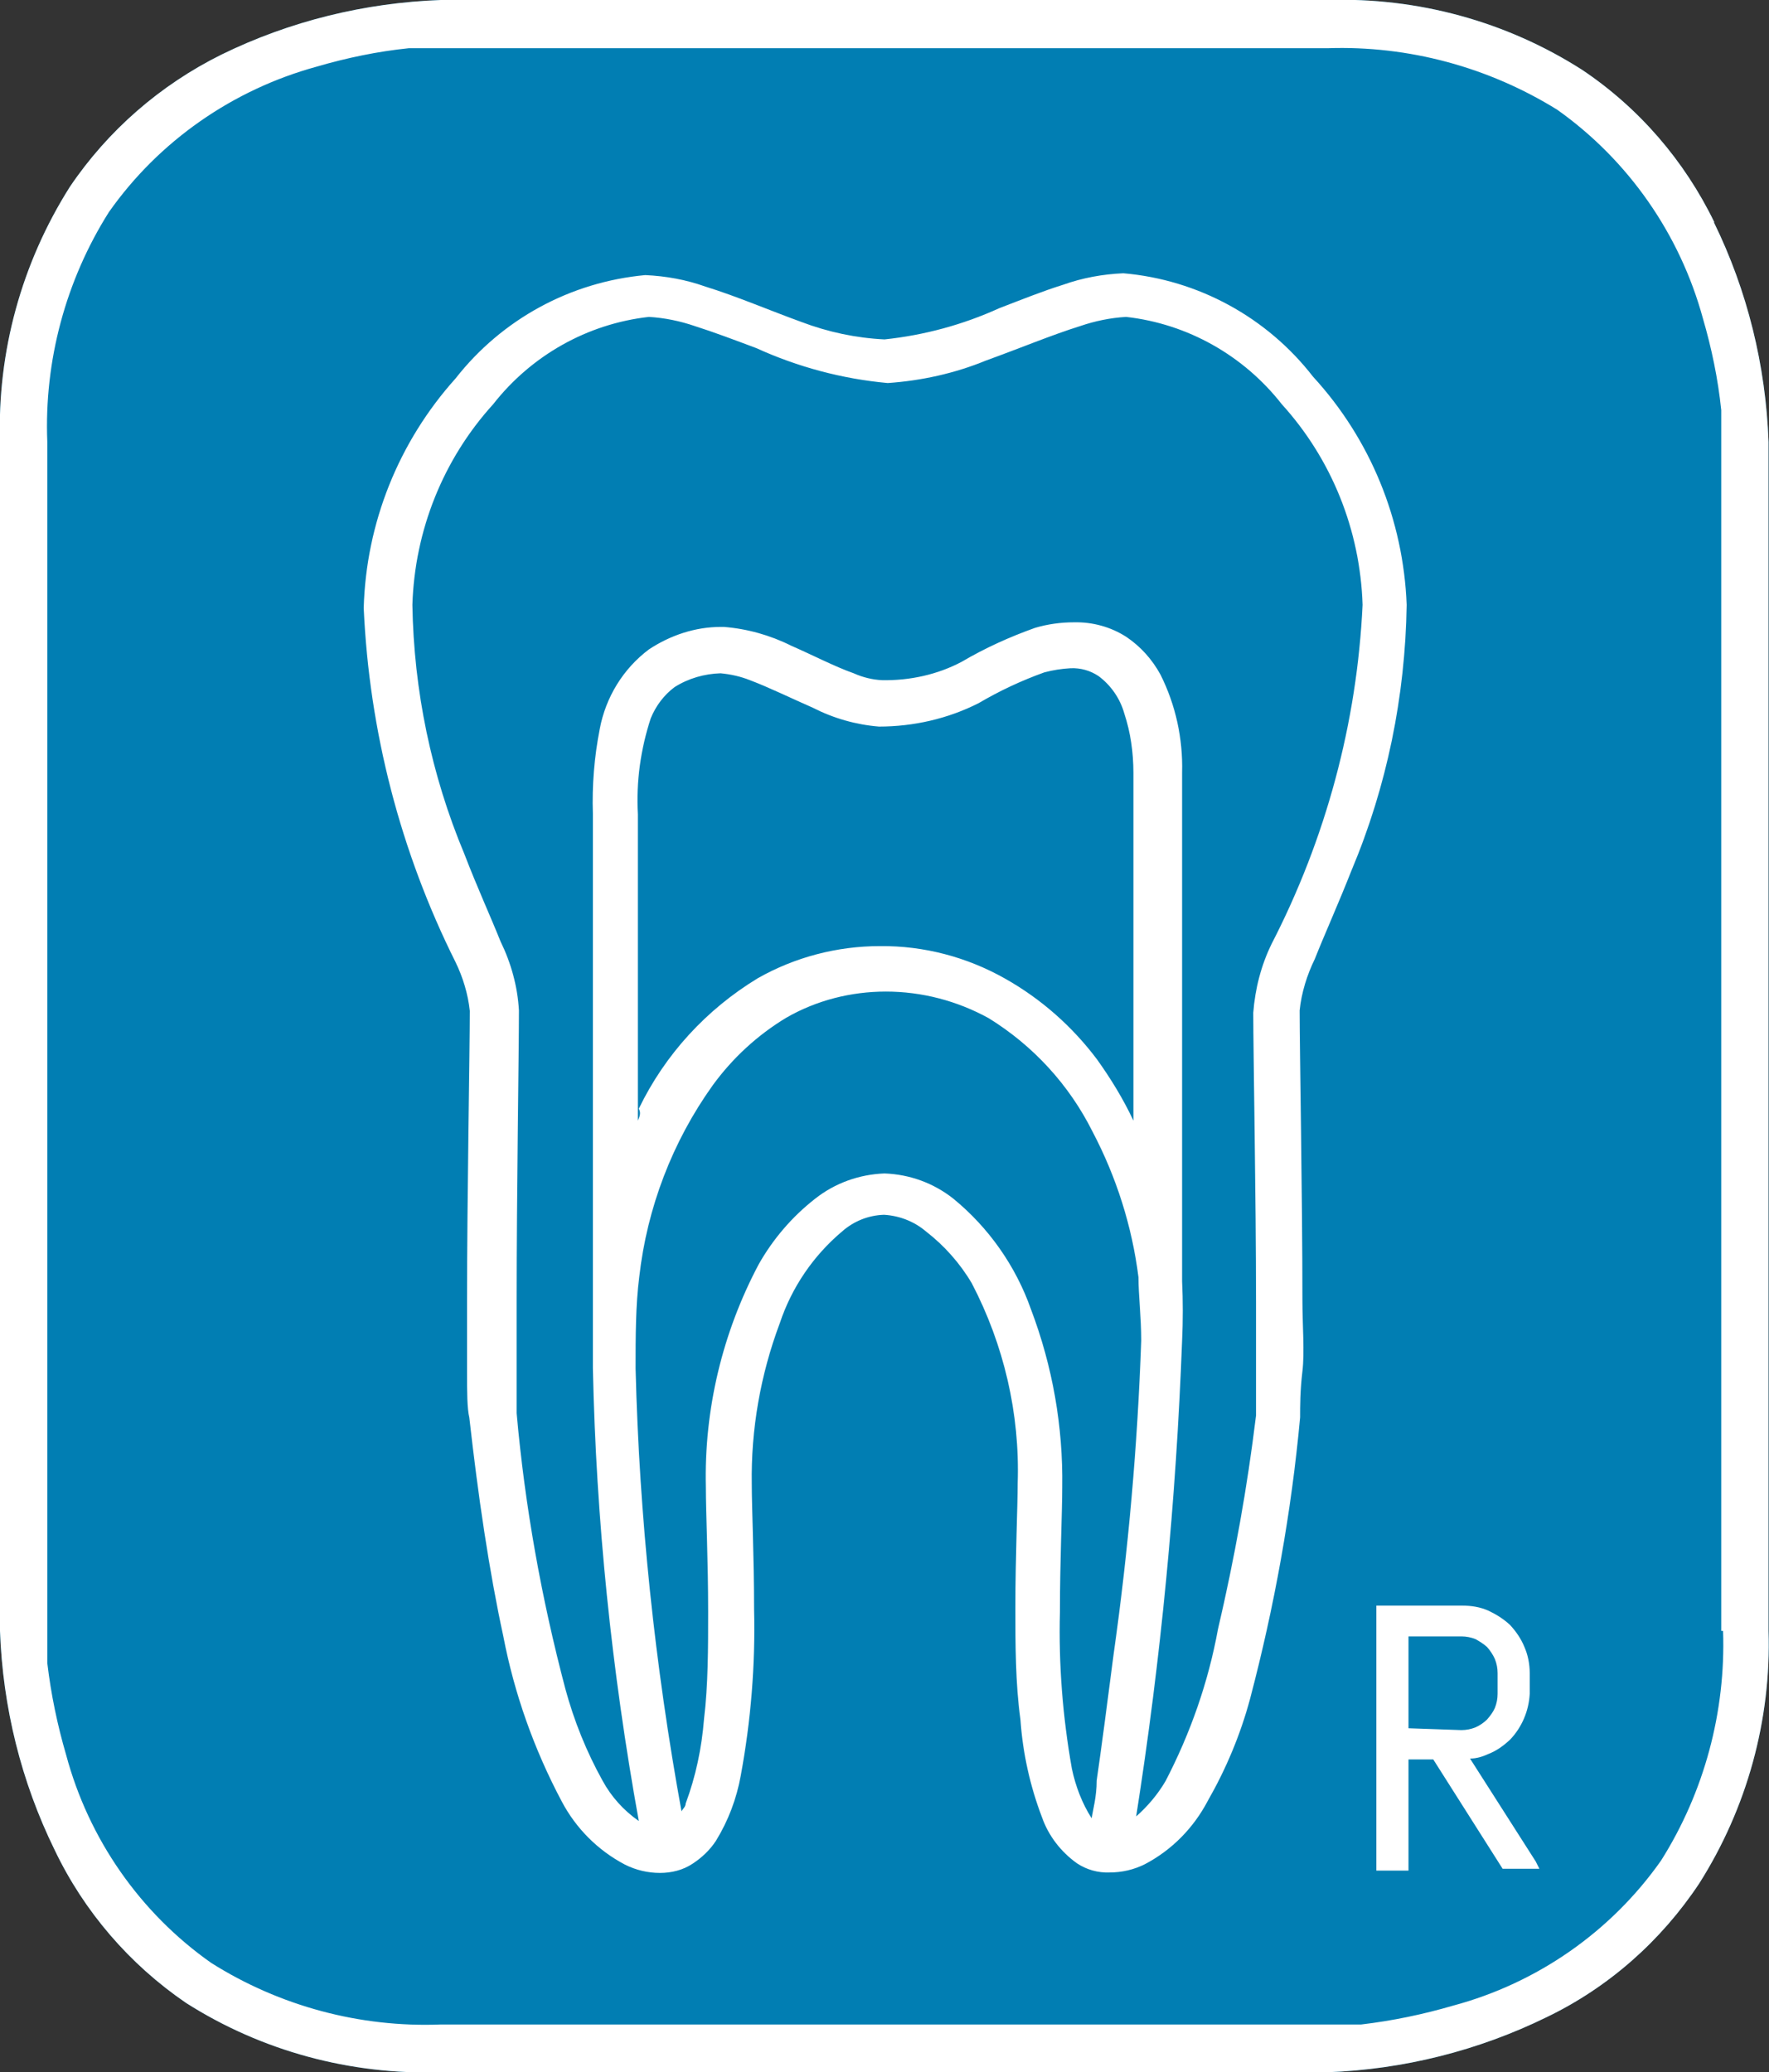
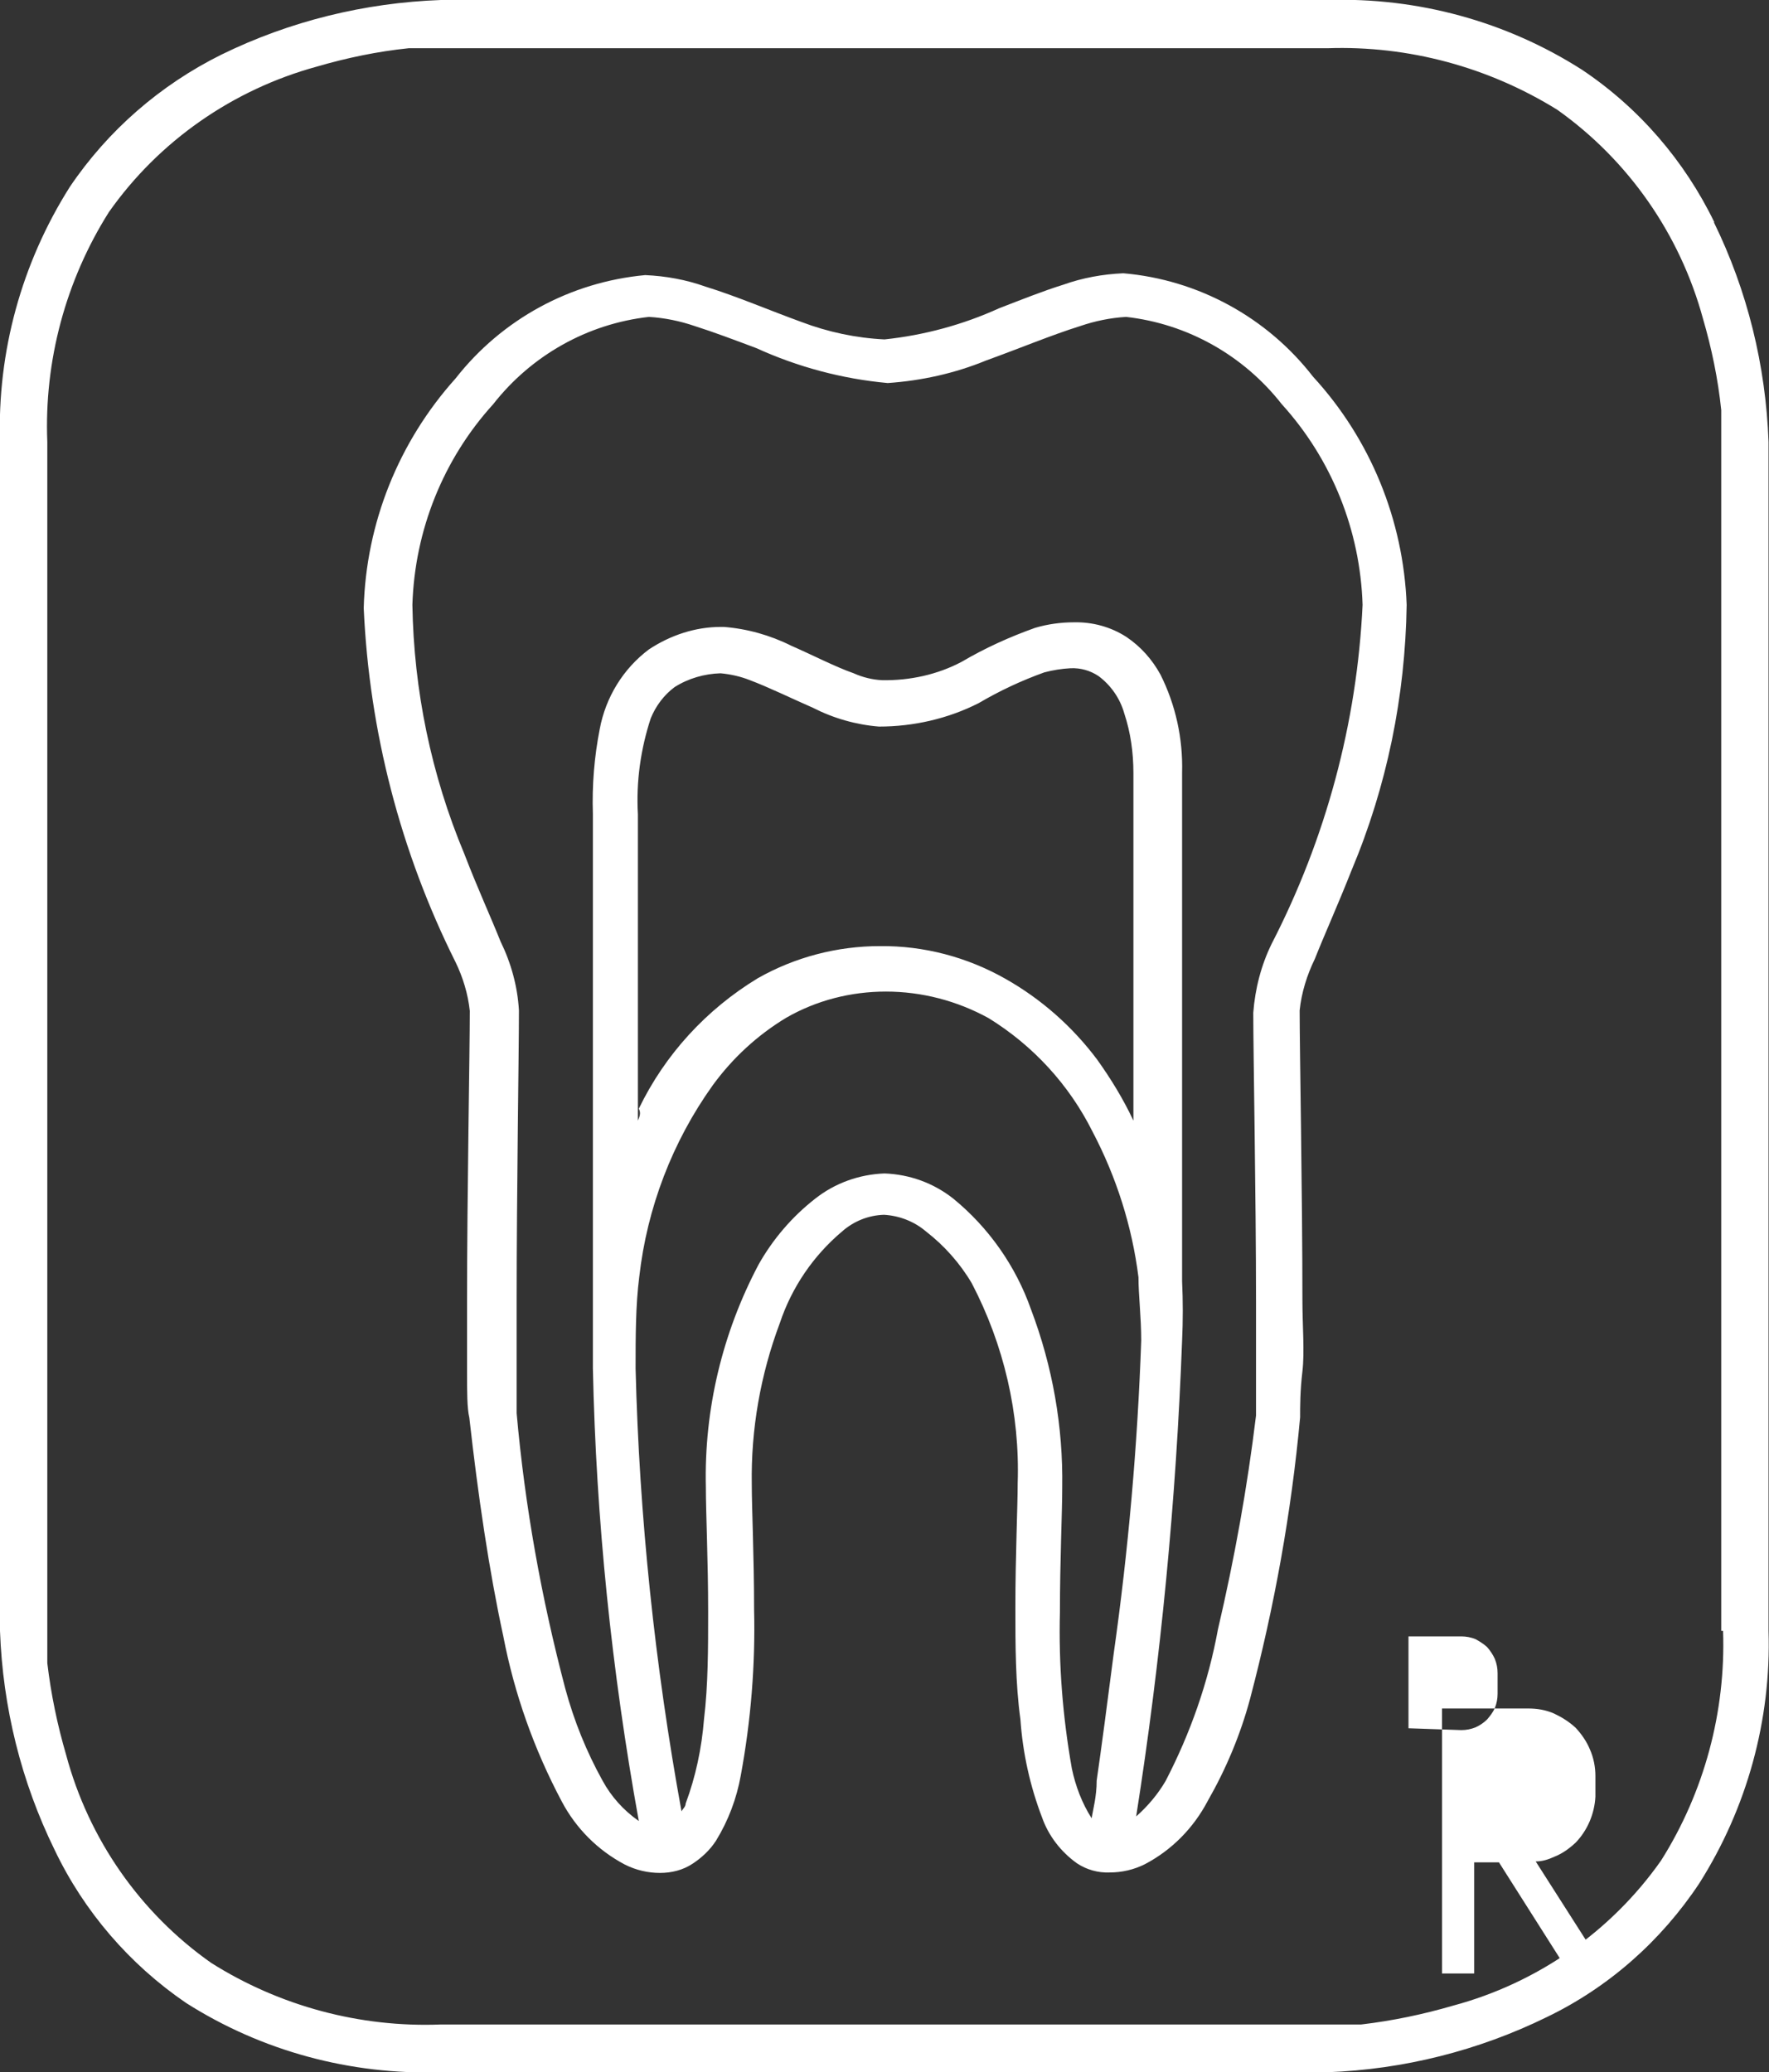
<svg xmlns="http://www.w3.org/2000/svg" id="Ebene_4_Kopie" data-name="Ebene 4 Kopie" viewBox="0 0 38.52 45.12">
  <rect x="0" y="0" width="38.52" height="45.12" fill="#333333" stroke="none" />
  <defs>
    <style>
      .cls-1 {
        fill: #017eb3;
      }

      .cls-2 {
        fill: #fff;
      }
    </style>
  </defs>
-   <path class="cls-1" d="M37.33,4.84c-.65-1.34-1.64-2.49-2.88-3.32C32.79.46,30.86-.06,28.91,0H9.6c-1.66.06-3.29.46-4.78,1.19-1.33.66-2.47,1.65-3.3,2.88C.47,5.73-.06,7.66,0,9.62v25.89c.06,1.66.46,3.28,1.19,4.77.64,1.34,1.63,2.49,2.86,3.33,1.65,1.05,3.58,1.57,5.54,1.51h19.31c1.66-.06,3.29-.47,4.78-1.2,1.35-.65,2.49-1.66,3.32-2.91,1.04-1.64,1.57-3.56,1.51-5.5V9.62c-.06-1.66-.46-3.29-1.19-4.78Z" />
  <path class="cls-2" d="M28.59,8.2c-1-1.29-2.5-2.11-4.13-2.25-.45.02-.89.1-1.31.25-.45.14-.92.33-1.39.51-.79.36-1.64.59-2.5.68-.62-.03-1.23-.16-1.81-.38-.69-.25-1.41-.56-2.09-.77-.42-.15-.86-.23-1.31-.25-1.63.15-3.12.96-4.13,2.25-1.24,1.38-1.95,3.15-2,5,.12,2.68.8,5.31,2,7.71.16.33.27.69.31,1.06,0,.88-.06,4-.06,6.3v1.56c0,.44,0,.79.05,1,.19,1.7.43,3.33.74,4.76.24,1.25.67,2.46,1.27,3.59.31.59.79,1.07,1.38,1.38.24.12.5.18.76.18.25,0,.5-.06.71-.2.2-.13.38-.3.51-.5.27-.44.45-.92.54-1.42.22-1.19.32-2.41.29-3.62,0-1.15-.05-2.2-.05-2.72-.02-1.2.19-2.39.61-3.51.26-.78.73-1.47,1.36-2,.25-.22.57-.35.91-.36.33.02.65.14.91.36.4.31.74.69,1,1.13.7,1.34,1.05,2.84,1,4.35,0,.52-.05,1.57-.05,2.72,0,.79,0,1.64.11,2.43.05.73.21,1.45.47,2.13.14.4.41.75.76,1,.21.14.46.21.71.2.27,0,.53-.06.77-.18.59-.31,1.06-.79,1.37-1.38.4-.7.71-1.44.92-2.22.53-2.01.9-4.06,1.09-6.13,0-.23,0-.58.05-1s0-1,0-1.56c0-2.33-.06-5.42-.06-6.3.04-.39.16-.77.33-1.12.21-.53.5-1.17.8-1.93.77-1.83,1.17-3.79,1.2-5.78-.07-1.85-.79-3.61-2.04-4.97ZM23.34,38.51c-.2-1.13-.29-2.27-.26-3.41,0-1.13.05-2.15.05-2.72.02-1.32-.21-2.63-.68-3.87-.33-.94-.92-1.78-1.69-2.41-.43-.34-.95-.53-1.5-.55-.55.02-1.08.21-1.51.55-.5.39-.92.88-1.23,1.43-.79,1.49-1.19,3.16-1.15,4.85,0,.57.05,1.59.05,2.72,0,.77,0,1.59-.09,2.33-.05.63-.18,1.25-.4,1.84,0,.07-.06.11-.09.17-.58-3.18-.92-6.41-1-9.64,0-.7,0-1.38.08-2,.17-1.5.72-2.94,1.6-4.17.43-.59.97-1.09,1.6-1.47.66-.38,1.41-.57,2.17-.57.78,0,1.55.2,2.24.58.97.6,1.75,1.45,2.26,2.47.52.99.86,2.06,1,3.17,0,.39.06.86.06,1.38-.08,2.28-.28,4.56-.6,6.82-.14,1.09-.27,2.07-.37,2.76,0,.35-.08.63-.11.82h0c-.21-.33-.35-.7-.43-1.08ZM13.89,24.4v-6.67c-.04-.71.06-1.42.28-2.09.11-.27.29-.51.52-.68.3-.19.65-.29,1-.3h0c.22.02.44.07.64.15.4.15.89.39,1.37.6.45.23.94.37,1.44.41.75,0,1.5-.17,2.17-.51.46-.27.93-.49,1.43-.67.19-.05.38-.08.57-.09.22-.01.43.05.61.17.27.2.47.49.56.81.14.42.2.86.2,1.3v7.57c-.22-.47-.49-.91-.79-1.33-.54-.72-1.22-1.32-2-1.76-.83-.47-1.77-.72-2.73-.71-.93,0-1.85.24-2.66.7-1.12.68-2.02,1.66-2.59,2.84.05.09.02.17-.02.26ZM27.69,20.55c-.23.47-.36.98-.4,1.5,0,.9.06,4,.06,6.3v2.47c-.19,1.57-.47,3.12-.83,4.66-.21,1.15-.6,2.26-1.14,3.3-.17.29-.39.55-.64.77.54-3.43.87-6.89,1-10.36.02-.43.02-.86,0-1.29,0-.03,0-.05,0-.08v-11c.02-.74-.14-1.47-.47-2.13-.18-.33-.43-.61-.74-.82-.34-.22-.74-.33-1.15-.32-.28,0-.57.04-.84.12-.56.2-1.09.44-1.6.74-.53.28-1.13.41-1.73.4-.21-.01-.42-.06-.62-.15-.4-.14-.88-.39-1.36-.6-.46-.23-.96-.37-1.47-.41h-.06c-.56,0-1.1.18-1.57.49-.56.42-.94,1.04-1.07,1.73-.12.61-.17,1.23-.15,1.85v10.78h0v1.29c.07,3.31.41,6.6,1,9.86-.33-.23-.6-.53-.79-.88-.35-.63-.62-1.3-.81-2-.52-1.97-.88-3.97-1.06-6v-2.47c0-2.31.05-5.4.05-6.3-.03-.52-.17-1.03-.4-1.5-.22-.55-.51-1.18-.79-1.91-.72-1.72-1.1-3.56-1.13-5.42.05-1.62.67-3.17,1.76-4.37.83-1.06,2.05-1.75,3.39-1.9.34.02.68.09,1,.2.41.13.86.3,1.34.48.9.41,1.87.67,2.86.76.73-.05,1.46-.21,2.14-.49.72-.26,1.44-.56,2.05-.75.32-.11.66-.18,1-.2,1.34.15,2.56.84,3.39,1.9,1.09,1.2,1.71,2.75,1.76,4.37-.12,2.57-.8,5.09-1.98,7.38Z" />
-   <path class="cls-2" d="M33.44,40.53l-1.43-2.24c.14,0,.27-.04.4-.1.18-.07.33-.18.47-.31.26-.27.41-.63.43-1v-.45c0-.2-.04-.4-.12-.58-.07-.17-.18-.33-.31-.47-.14-.13-.3-.23-.47-.31h0c-.18-.08-.37-.11-.57-.11h-1.87v5.77h.7v-2.42h.54l1.51,2.38h.8l-.08-.16ZM30.67,37.63v-2h1.15c.11,0,.21.02.31.06.09.05.17.1.25.17h0c.07.08.13.17.17.26h0c.04.1.06.2.06.31v.45c0,.11-.02.21-.06.31-.04.09-.1.17-.17.25-.07.07-.16.13-.25.17h0c-.1.04-.2.06-.31.06l-1.15-.04Z" />
+   <path class="cls-2" d="M33.44,40.53c.14,0,.27-.04.4-.1.18-.07.33-.18.47-.31.26-.27.41-.63.43-1v-.45c0-.2-.04-.4-.12-.58-.07-.17-.18-.33-.31-.47-.14-.13-.3-.23-.47-.31h0c-.18-.08-.37-.11-.57-.11h-1.87v5.77h.7v-2.42h.54l1.51,2.38h.8l-.08-.16ZM30.67,37.63v-2h1.15c.11,0,.21.02.31.06.09.05.17.1.25.17h0c.07.08.13.17.17.26h0c.04.1.06.2.06.31v.45c0,.11-.02.21-.06.31-.04.09-.1.17-.17.25-.07.07-.16.13-.25.17h0c-.1.04-.2.06-.31.06l-1.15-.04Z" />
  <path class="cls-2" d="M37.33,4.84c-.65-1.34-1.64-2.49-2.88-3.32C32.79.46,30.86-.06,28.91,0H9.6c-1.66.06-3.29.46-4.78,1.19-1.33.66-2.47,1.65-3.3,2.88C.47,5.73-.06,7.66,0,9.62v25.89c.06,1.66.46,3.28,1.19,4.77.64,1.34,1.63,2.49,2.86,3.33,1.65,1.05,3.58,1.57,5.54,1.51h19.31c1.66-.06,3.29-.47,4.78-1.2,1.35-.65,2.49-1.66,3.32-2.91,1.04-1.64,1.57-3.56,1.51-5.5V9.62c-.06-1.66-.46-3.29-1.19-4.78ZM37.52,35.51c.06,1.76-.41,3.51-1.35,5-1.09,1.55-2.7,2.67-4.53,3.16-.65.19-1.32.33-2,.41H9.6c-1.76.07-3.51-.4-5-1.34-1.55-1.09-2.67-2.7-3.16-4.53-.19-.65-.33-1.32-.41-2V9.62c-.07-1.76.4-3.51,1.34-5,1.09-1.55,2.7-2.67,4.53-3.17.65-.19,1.32-.33,2-.4h20.01c1.76-.06,3.5.41,5,1.34,1.55,1.1,2.67,2.71,3.17,4.54.19.65.33,1.32.4,2v26.58h.04Z" />
</svg>